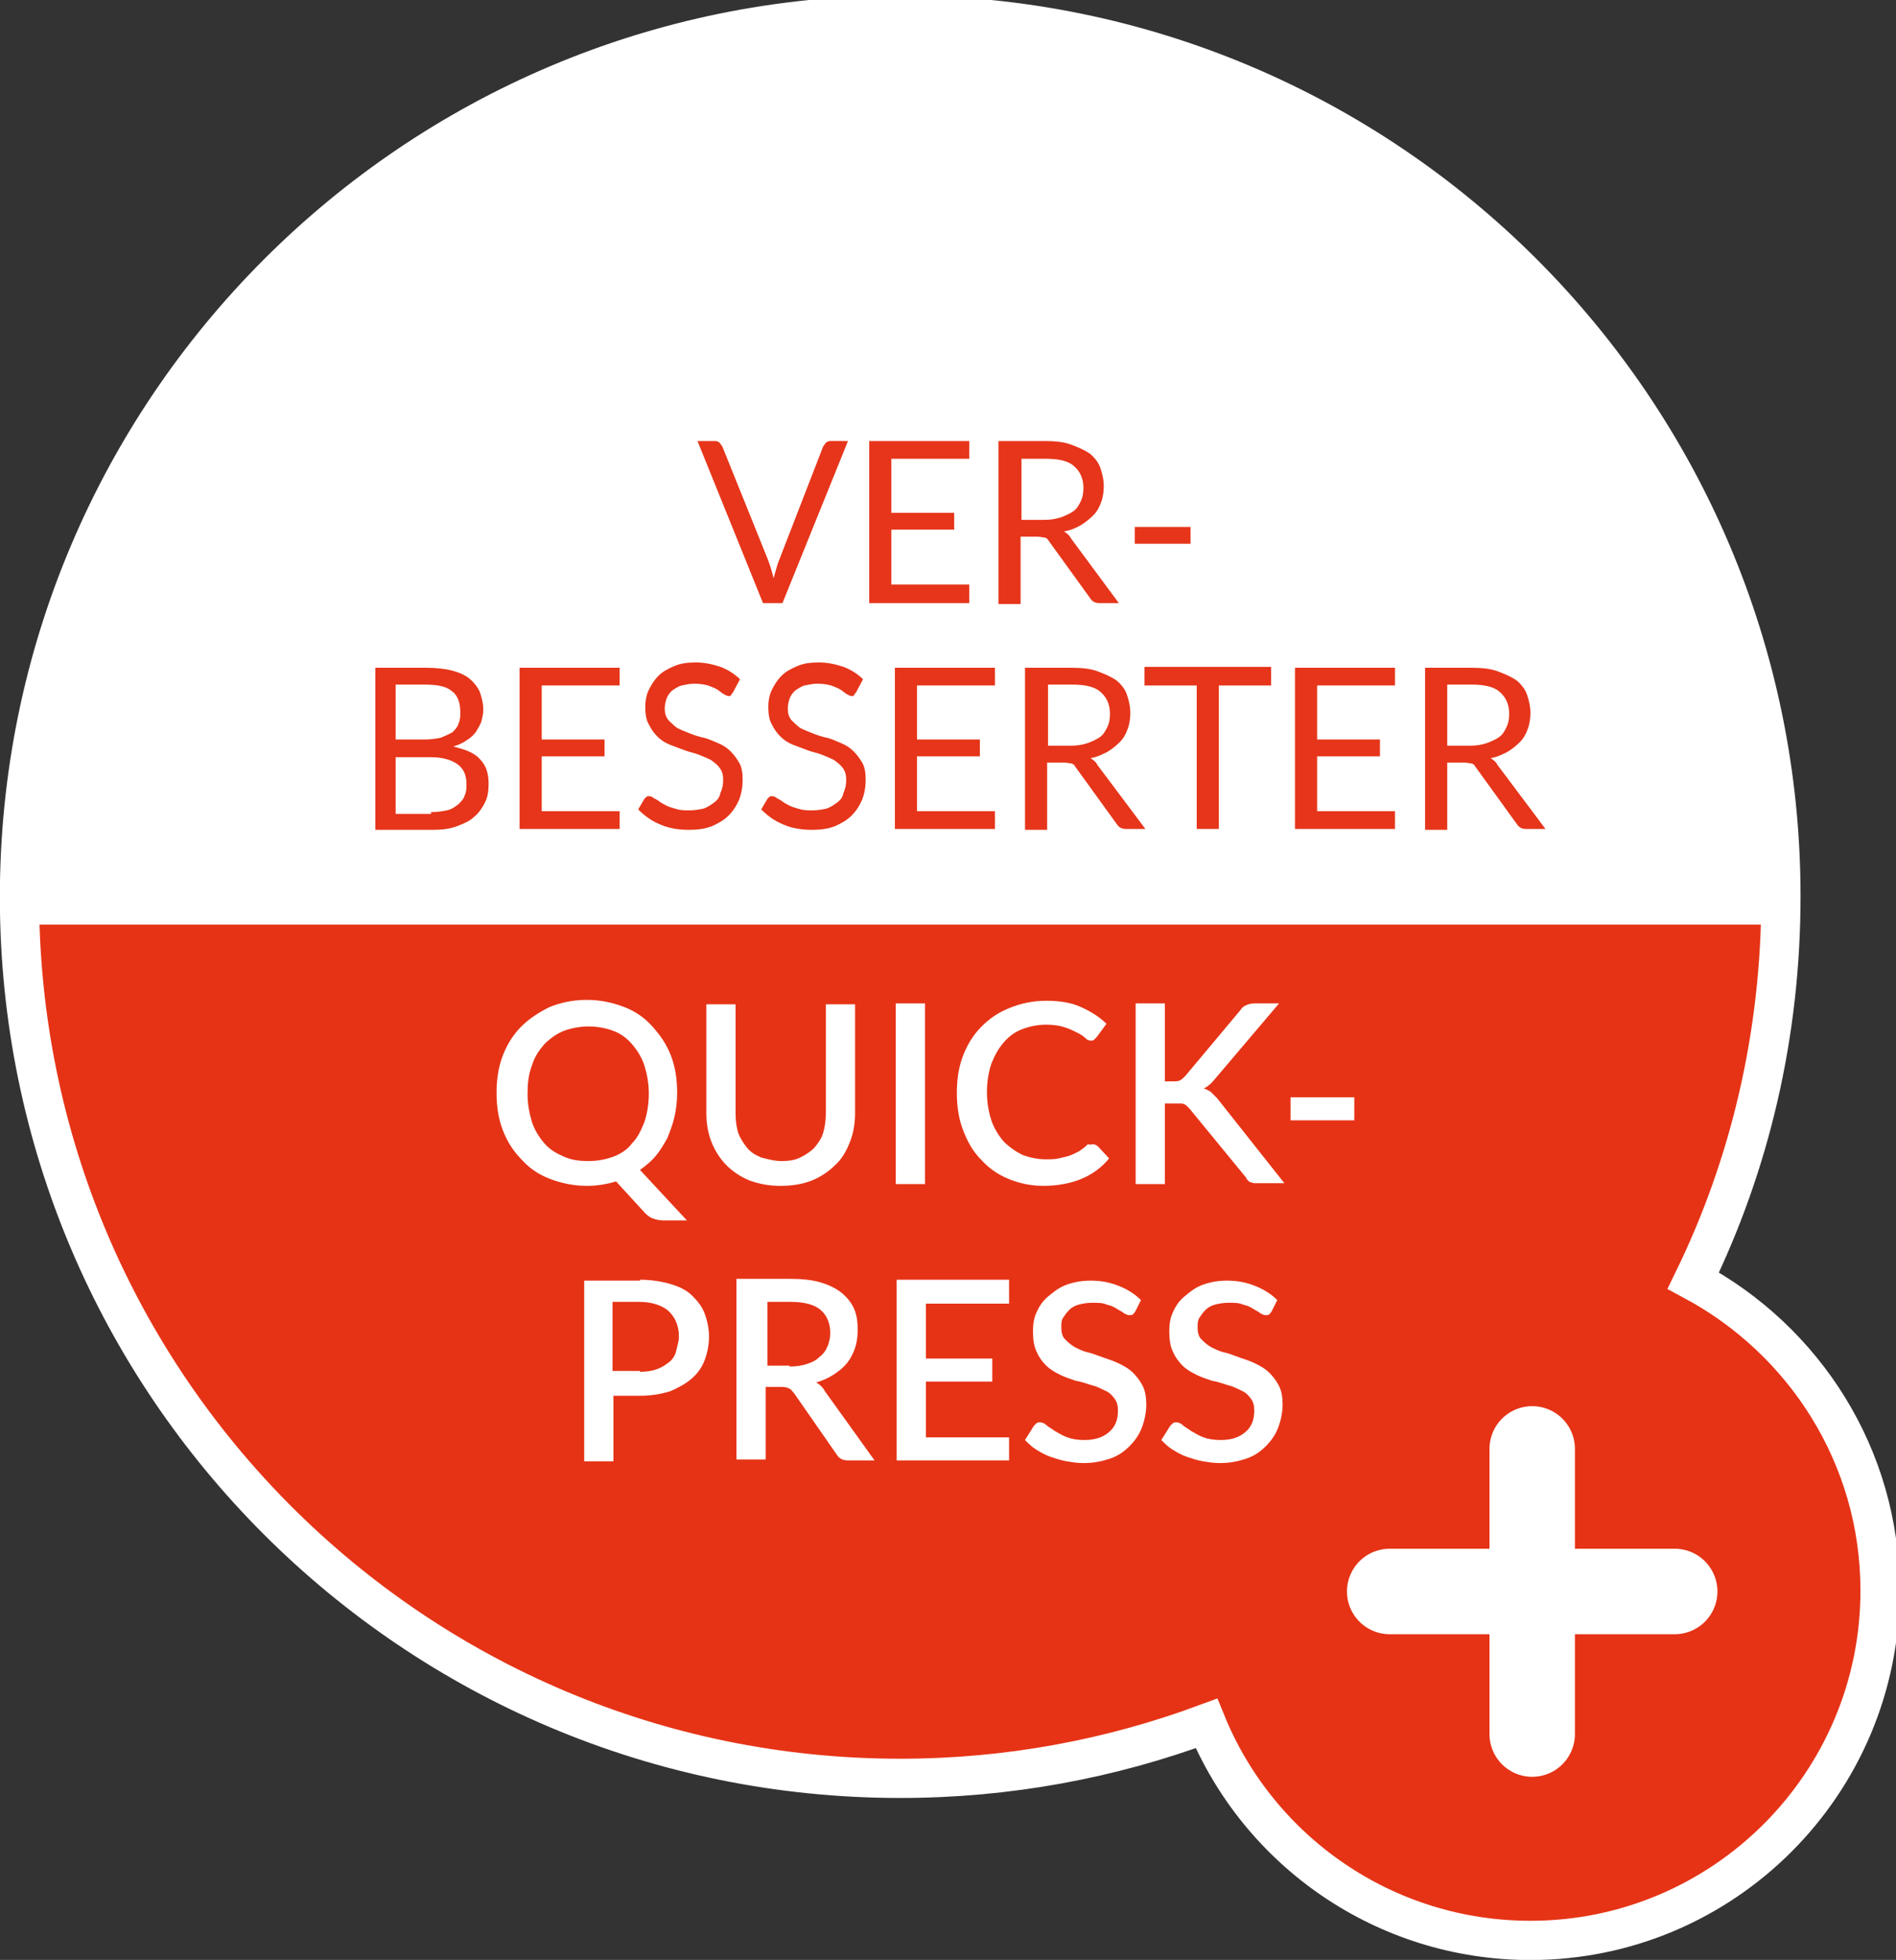
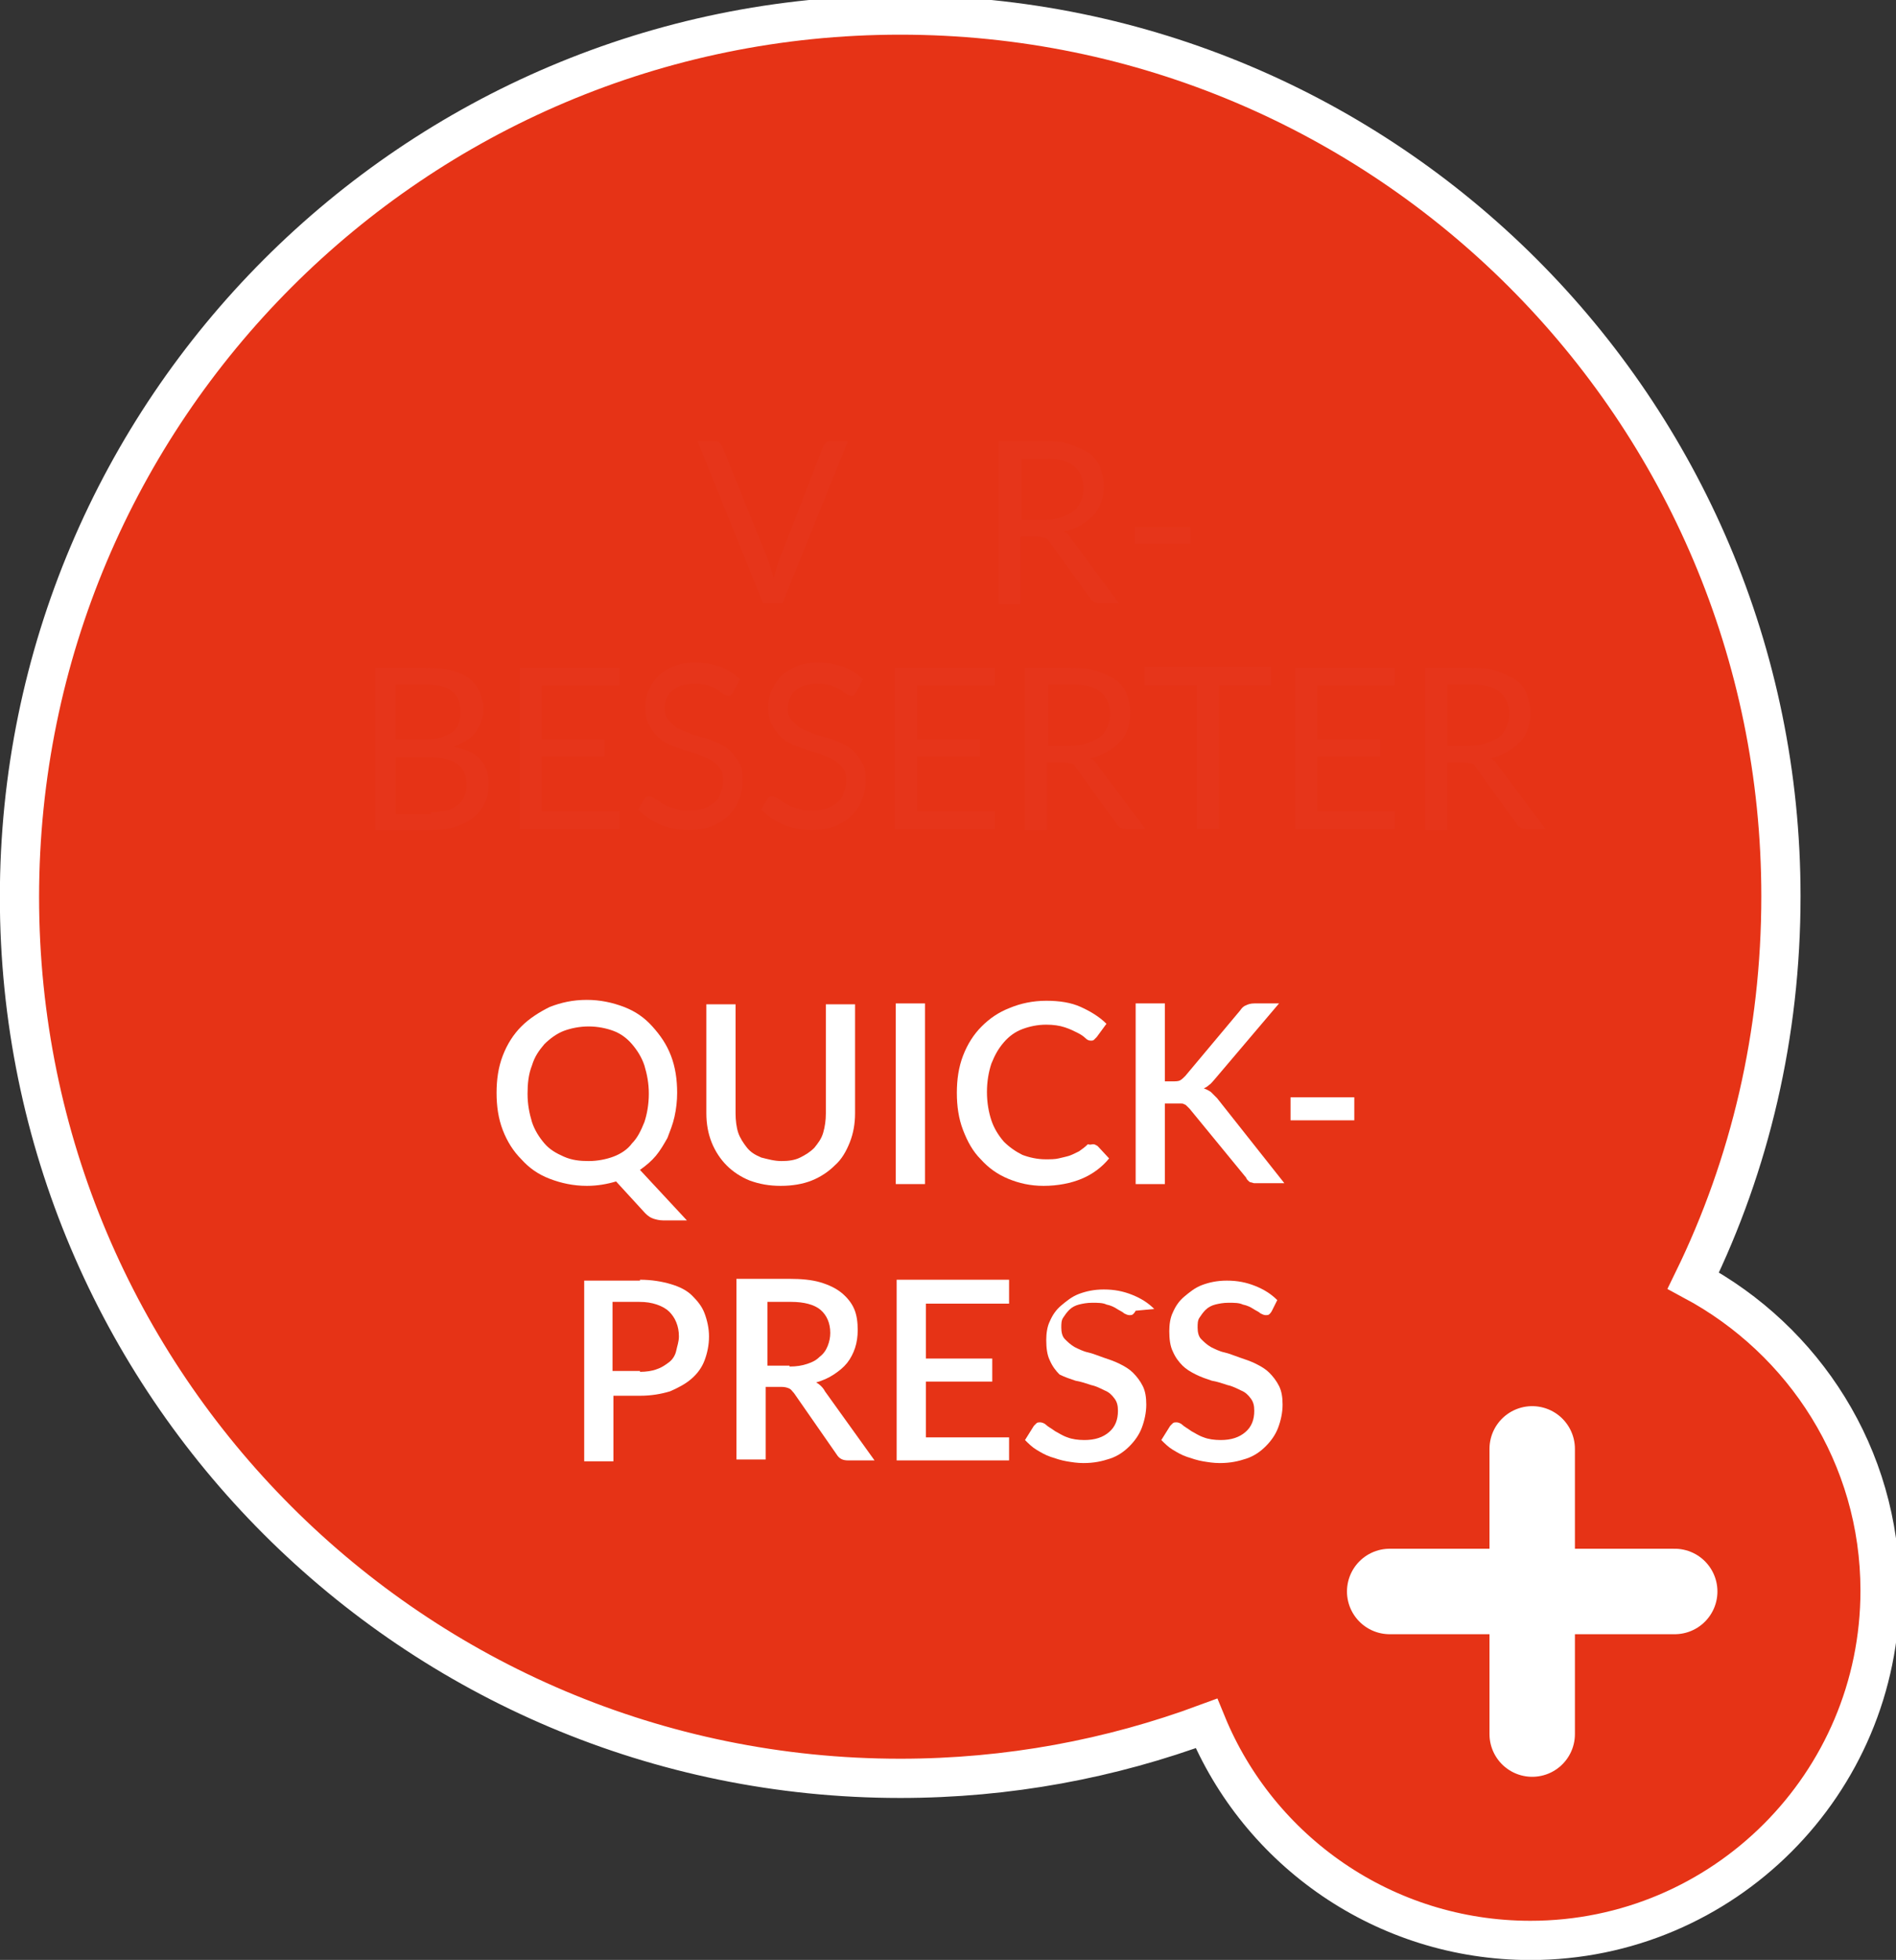
<svg xmlns="http://www.w3.org/2000/svg" xmlns:xlink="http://www.w3.org/1999/xlink" version="1.1" id="Ebene_1" x="0px" y="0px" viewBox="0 0 214.2 221.3" style="enable-background:new 0 0 214.2 221.3;" xml:space="preserve">
  <rect x="0" y="0" width="214.2" height="221.3" fill="#333333" stroke="none" />
  <style type="text/css">
	.st0{clip-path:url(#SVGID_00000023999283785456033960000013680075599834376869_);fill:#E63316;}
	.st1{clip-path:url(#SVGID_00000152254007147321741160000001522038685524102563_);fill:#FFFFFF;}
	.st2{clip-path:url(#SVGID_00000082333277033053750720000010413117787013883551_);fill:none;stroke:#FFFFFF;stroke-width:4.431;}
	.st3{fill:none;stroke:#FFFFFF;stroke-width:9.652;stroke-linecap:round;}
	.st4{fill:#E6351A;}
	.st5{fill:#FFFFFF;}
</style>
  <g>
    <defs>
      <rect id="SVGID_1_" width="214.2" height="221.3" />
    </defs>
    <clipPath id="SVGID_00000129911513197554473850000016430690097089160084_">
      <use xlink:href="#SVGID_1_" style="overflow:visible;" />
    </clipPath>
    <path style="clip-path:url(#SVGID_00000129911513197554473850000016430690097089160084_);fill:#E63316;" d="M2.2,101.3   c0,55,44.6,99.5,99.5,99.5c12.2,0,23.8-2.2,34.6-6.2c5.9,14.4,20.1,24.5,36.6,24.5c21.8,0,39.5-17.7,39.5-39.5   c0-15.2-8.6-28.3-21.1-35c6.4-13.1,9.9-27.8,9.9-43.4c0-55-44.6-99.5-99.5-99.5C46.8,1.7,2.2,46.3,2.2,101.3" />
  </g>
  <g>
    <defs>
-       <path id="SVGID_00000034778622475322684930000009607805565111465398_" d="M212.4,179.6c0-15.2-8.5-28.3-21.1-35    c6.4-13.1,9.9-27.8,9.9-43.4c0-55-44.6-99.5-99.5-99.5c-55,0-99.5,44.6-99.5,99.5c0,55,44.6,99.5,99.5,99.5    c12.2,0,23.8-2.2,34.6-6.2c5.9,14.4,20.1,24.5,36.6,24.5C194.7,219.1,212.4,201.4,212.4,179.6" />
-     </defs>
+       </defs>
    <clipPath id="SVGID_00000099658079000974170340000004515824016319145862_">
      <use xlink:href="#SVGID_00000034778622475322684930000009607805565111465398_" style="overflow:visible;" />
    </clipPath>
    <rect x="-75.2" y="-2.5" style="clip-path:url(#SVGID_00000099658079000974170340000004515824016319145862_);fill:#FFFFFF;" width="312.6" height="106.9" />
  </g>
  <g>
    <defs>
      <rect id="SVGID_00000103230942199825986730000010215983919524651180_" width="214.2" height="221.3" />
    </defs>
    <clipPath id="SVGID_00000174572640430041974940000008357108234210324376_">
      <use xlink:href="#SVGID_00000103230942199825986730000010215983919524651180_" style="overflow:visible;" />
    </clipPath>
    <path style="clip-path:url(#SVGID_00000174572640430041974940000008357108234210324376_);fill:none;stroke:#FFFFFF;stroke-width:4.431;" d="   M2.2,101.3c0,55,44.6,99.5,99.5,99.5c12.2,0,23.8-2.2,34.6-6.2c5.9,14.4,20.1,24.5,36.6,24.5c21.8,0,39.5-17.7,39.5-39.5   c0-15.2-8.6-28.3-21.1-35c6.4-13.1,9.9-27.8,9.9-43.4c0-55-44.6-99.5-99.5-99.5C46.8,1.7,2.2,46.3,2.2,101.3z" />
  </g>
  <path class="st3" d="M189.2,179.7H157 M173.1,195.8v-32.2" />
  <g>
    <path class="st4" d="M95.8,49.8l-7.4,18.3h-2.2l-7.4-18.3h2c0.2,0,0.4,0.1,0.5,0.2s0.2,0.3,0.3,0.4l5.2,12.9   c0.1,0.3,0.2,0.6,0.3,0.9c0.1,0.3,0.2,0.7,0.3,1.1c0.1-0.4,0.2-0.7,0.3-1.1c0.1-0.3,0.2-0.7,0.3-0.9L93,50.4   c0.1-0.1,0.2-0.3,0.3-0.4c0.1-0.1,0.3-0.2,0.5-0.2H95.8z" />
-     <path class="st4" d="M109.5,66.1l0,2H98.2V49.8h11.3v2h-8.8v6.1h7.1v1.9h-7.1v6.2H109.5z" />
    <path class="st4" d="M126.4,68.1h-2.2c-0.5,0-0.8-0.2-1-0.5l-4.7-6.5c-0.1-0.2-0.3-0.4-0.5-0.4s-0.4-0.1-0.8-0.1h-1.9v7.6h-2.5   V49.8h5.2c1.2,0,2.2,0.1,3,0.4s1.5,0.6,2.1,1c0.5,0.4,1,1,1.2,1.6s0.4,1.3,0.4,2.1c0,0.6-0.1,1.3-0.3,1.8c-0.2,0.6-0.5,1.1-0.9,1.5   c-0.4,0.4-0.9,0.8-1.4,1.1s-1.2,0.6-1.9,0.7c0.3,0.2,0.6,0.4,0.8,0.8L126.4,68.1z M118,58.7c0.7,0,1.3-0.1,1.9-0.3   c0.5-0.2,1-0.4,1.4-0.7c0.4-0.3,0.6-0.7,0.8-1.1c0.2-0.4,0.3-0.9,0.3-1.5c0-1.1-0.4-1.9-1.1-2.5c-0.7-0.6-1.8-0.8-3.2-0.8h-2.7v6.9   H118z" />
    <path class="st4" d="M128.2,59.5h6.3v1.9h-6.3V59.5z" />
    <path class="st4" d="M48.1,75.4c1.1,0,2.1,0.1,2.9,0.3c0.8,0.2,1.5,0.5,2,0.9s0.9,0.9,1.2,1.5c0.2,0.6,0.4,1.3,0.4,2   c0,0.5-0.1,0.9-0.2,1.3c-0.1,0.4-0.4,0.8-0.6,1.2c-0.3,0.4-0.6,0.7-1.1,1c-0.4,0.3-0.9,0.5-1.5,0.7c1.3,0.3,2.4,0.7,3,1.4   c0.7,0.7,1,1.6,1,2.8c0,0.8-0.1,1.5-0.4,2.1c-0.3,0.6-0.7,1.2-1.2,1.6c-0.5,0.5-1.2,0.8-2,1.1c-0.8,0.3-1.7,0.4-2.7,0.4h-6.5V75.4   H48.1z M44.7,77.3v6.2H48c0.7,0,1.3-0.1,1.8-0.2c0.5-0.2,0.9-0.4,1.3-0.6c0.3-0.3,0.6-0.6,0.7-1c0.2-0.4,0.2-0.8,0.2-1.3   c0-1.1-0.3-1.9-1-2.4c-0.6-0.5-1.6-0.7-3-0.7H44.7z M48.7,91.7c0.7,0,1.3-0.1,1.8-0.2s0.9-0.4,1.3-0.7c0.3-0.3,0.6-0.6,0.7-1   c0.2-0.4,0.2-0.8,0.2-1.3c0-0.9-0.3-1.7-1-2.2c-0.7-0.5-1.7-0.8-3-0.8h-4v6.4H48.7z" />
    <path class="st4" d="M70,91.6l0,2H58.7V75.4H70v2h-8.8v6.1h7.1v1.9h-7.1v6.2H70z" />
    <path class="st4" d="M82.8,78.2c-0.1,0.1-0.2,0.2-0.2,0.3c-0.1,0.1-0.2,0.1-0.3,0.1c-0.1,0-0.3-0.1-0.5-0.2s-0.4-0.3-0.7-0.5   s-0.6-0.3-1.1-0.5c-0.4-0.1-0.9-0.2-1.5-0.2c-0.6,0-1,0.1-1.5,0.2c-0.4,0.1-0.8,0.4-1.1,0.6c-0.3,0.3-0.5,0.6-0.6,0.9   s-0.2,0.7-0.2,1.1c0,0.5,0.1,0.9,0.4,1.3c0.3,0.3,0.6,0.6,1,0.9c0.4,0.2,0.9,0.4,1.4,0.6s1.1,0.4,1.6,0.5s1.1,0.4,1.6,0.6   c0.5,0.2,1,0.5,1.4,0.9c0.4,0.4,0.7,0.8,1,1.3c0.3,0.5,0.4,1.2,0.4,1.9c0,0.8-0.1,1.5-0.4,2.3c-0.3,0.7-0.7,1.3-1.2,1.8   s-1.2,0.9-1.9,1.2c-0.8,0.3-1.6,0.4-2.6,0.4c-1.2,0-2.3-0.2-3.2-0.6c-1-0.4-1.8-1-2.5-1.7l0.7-1.2c0.1-0.1,0.2-0.2,0.2-0.2   c0.1-0.1,0.2-0.1,0.3-0.1c0.1,0,0.2,0,0.4,0.1c0.1,0.1,0.3,0.2,0.5,0.3s0.4,0.3,0.6,0.4s0.5,0.3,0.8,0.4c0.3,0.1,0.6,0.2,1,0.3   c0.4,0.1,0.8,0.1,1.3,0.1c0.6,0,1.1-0.1,1.6-0.2c0.5-0.2,0.8-0.4,1.2-0.7s0.6-0.6,0.7-1.1c0.2-0.4,0.3-0.9,0.3-1.4   c0-0.6-0.1-1-0.4-1.4c-0.3-0.4-0.6-0.6-1-0.9c-0.4-0.2-0.9-0.4-1.4-0.6c-0.5-0.2-1.1-0.3-1.6-0.5c-0.5-0.2-1.1-0.4-1.6-0.6   c-0.5-0.2-1-0.5-1.4-0.9c-0.4-0.4-0.7-0.8-1-1.4c-0.3-0.5-0.4-1.2-0.4-2c0-0.6,0.1-1.3,0.4-1.9c0.3-0.6,0.6-1.1,1.1-1.6   c0.5-0.5,1.1-0.8,1.8-1.1c0.7-0.3,1.5-0.4,2.4-0.4c1,0,1.9,0.2,2.8,0.5c0.8,0.3,1.6,0.8,2.2,1.4L82.8,78.2z" />
    <path class="st4" d="M96.7,78.2c-0.1,0.1-0.2,0.2-0.2,0.3c-0.1,0.1-0.2,0.1-0.3,0.1c-0.1,0-0.3-0.1-0.5-0.2s-0.4-0.3-0.7-0.5   s-0.6-0.3-1.1-0.5c-0.4-0.1-0.9-0.2-1.5-0.2c-0.6,0-1,0.1-1.5,0.2c-0.4,0.1-0.8,0.4-1.1,0.6c-0.3,0.3-0.5,0.6-0.6,0.9   s-0.2,0.7-0.2,1.1c0,0.5,0.1,0.9,0.4,1.3c0.3,0.3,0.6,0.6,1,0.9c0.4,0.2,0.9,0.4,1.4,0.6s1.1,0.4,1.6,0.5s1.1,0.4,1.6,0.6   c0.5,0.2,1,0.5,1.4,0.9c0.4,0.4,0.7,0.8,1,1.3c0.3,0.5,0.4,1.2,0.4,1.9c0,0.8-0.1,1.5-0.4,2.3c-0.3,0.7-0.7,1.3-1.2,1.8   s-1.2,0.9-1.9,1.2c-0.8,0.3-1.6,0.4-2.6,0.4c-1.2,0-2.3-0.2-3.2-0.6c-1-0.4-1.8-1-2.5-1.7l0.7-1.2c0.1-0.1,0.2-0.2,0.2-0.2   c0.1-0.1,0.2-0.1,0.3-0.1c0.1,0,0.2,0,0.4,0.1c0.1,0.1,0.3,0.2,0.5,0.3s0.4,0.3,0.6,0.4s0.5,0.3,0.8,0.4c0.3,0.1,0.6,0.2,1,0.3   c0.4,0.1,0.8,0.1,1.3,0.1c0.6,0,1.1-0.1,1.6-0.2c0.5-0.2,0.8-0.4,1.2-0.7s0.6-0.6,0.7-1.1c0.2-0.4,0.3-0.9,0.3-1.4   c0-0.6-0.1-1-0.4-1.4c-0.3-0.4-0.6-0.6-1-0.9c-0.4-0.2-0.9-0.4-1.4-0.6c-0.5-0.2-1.1-0.3-1.6-0.5c-0.5-0.2-1.1-0.4-1.6-0.6   c-0.5-0.2-1-0.5-1.4-0.9c-0.4-0.4-0.7-0.8-1-1.4c-0.3-0.5-0.4-1.2-0.4-2c0-0.6,0.1-1.3,0.4-1.9c0.3-0.6,0.6-1.1,1.1-1.6   c0.5-0.5,1.1-0.8,1.8-1.1c0.7-0.3,1.5-0.4,2.4-0.4c1,0,1.9,0.2,2.8,0.5c0.8,0.3,1.6,0.8,2.2,1.4L96.7,78.2z" />
    <path class="st4" d="M112.4,91.6l0,2h-11.3V75.4h11.3v2h-8.8v6.1h7.1v1.9h-7.1v6.2H112.4z" />
    <path class="st4" d="M129.4,93.6h-2.2c-0.5,0-0.8-0.2-1-0.5l-4.7-6.5c-0.1-0.2-0.3-0.4-0.5-0.4s-0.4-0.1-0.8-0.1h-1.9v7.6h-2.5   V75.4h5.2c1.2,0,2.2,0.1,3,0.4s1.5,0.6,2.1,1c0.5,0.4,1,1,1.2,1.6s0.4,1.3,0.4,2.1c0,0.6-0.1,1.3-0.3,1.8c-0.2,0.6-0.5,1.1-0.9,1.5   c-0.4,0.4-0.9,0.8-1.4,1.1c-0.6,0.3-1.2,0.6-1.9,0.7c0.3,0.2,0.6,0.4,0.8,0.8L129.4,93.6z M121,84.2c0.7,0,1.3-0.1,1.9-0.3   c0.5-0.2,1-0.4,1.4-0.7c0.4-0.3,0.6-0.7,0.8-1.1c0.2-0.4,0.3-0.9,0.3-1.5c0-1.1-0.4-1.9-1.1-2.5c-0.7-0.6-1.8-0.8-3.2-0.8h-2.7v6.9   H121z" />
    <path class="st4" d="M143.6,77.4h-5.9v16.2h-2.5V77.4h-5.9v-2.1h14.3V77.4z" />
    <path class="st4" d="M157.6,91.6l0,2h-11.3V75.4h11.3v2h-8.8v6.1h7.1v1.9h-7.1v6.2H157.6z" />
    <path class="st4" d="M174.6,93.6h-2.2c-0.5,0-0.8-0.2-1-0.5l-4.7-6.5c-0.1-0.2-0.3-0.4-0.5-0.4s-0.4-0.1-0.8-0.1h-1.9v7.6h-2.5   V75.4h5.2c1.2,0,2.2,0.1,3,0.4s1.5,0.6,2.1,1c0.5,0.4,1,1,1.2,1.6s0.4,1.3,0.4,2.1c0,0.6-0.1,1.3-0.3,1.8c-0.2,0.6-0.5,1.1-0.9,1.5   c-0.4,0.4-0.9,0.8-1.4,1.1c-0.6,0.3-1.2,0.6-1.9,0.7c0.3,0.2,0.6,0.4,0.8,0.8L174.6,93.6z M166.1,84.2c0.7,0,1.3-0.1,1.9-0.3   c0.5-0.2,1-0.4,1.4-0.7c0.4-0.3,0.6-0.7,0.8-1.1c0.2-0.4,0.3-0.9,0.3-1.5c0-1.1-0.4-1.9-1.1-2.5c-0.7-0.6-1.8-0.8-3.2-0.8h-2.7v6.9   H166.1z" />
  </g>
  <g>
    <path class="st5" d="M77.6,137.8h-2.7c-0.4,0-0.8-0.1-1.1-0.2c-0.3-0.1-0.6-0.3-0.9-0.6l-3.3-3.6c-1,0.3-2.1,0.5-3.3,0.5   c-1.5,0-2.9-0.3-4.2-0.8s-2.3-1.2-3.2-2.2c-0.9-0.9-1.6-2-2.1-3.3c-0.5-1.3-0.7-2.7-0.7-4.2s0.2-2.9,0.7-4.2   c0.5-1.3,1.2-2.4,2.1-3.3c0.9-0.9,2-1.6,3.2-2.2c1.3-0.5,2.6-0.8,4.2-0.8c1.5,0,2.9,0.3,4.2,0.8c1.3,0.5,2.3,1.2,3.2,2.2   s1.6,2,2.1,3.3c0.5,1.3,0.7,2.7,0.7,4.2c0,0.9-0.1,1.8-0.3,2.7s-0.5,1.6-0.8,2.4c-0.4,0.7-0.8,1.4-1.3,2c-0.5,0.6-1.1,1.1-1.8,1.6   L77.6,137.8z M59.6,123.5c0,1.2,0.2,2.2,0.5,3.2c0.3,0.9,0.8,1.7,1.4,2.4s1.3,1.1,2.2,1.5s1.8,0.5,2.8,0.5c1,0,2-0.2,2.8-0.5   c0.8-0.3,1.6-0.8,2.1-1.5c0.6-0.6,1-1.4,1.4-2.4c0.3-0.9,0.5-2,0.5-3.2c0-1.2-0.2-2.2-0.5-3.2c-0.3-0.9-0.8-1.7-1.4-2.4   c-0.6-0.7-1.3-1.2-2.1-1.5c-0.8-0.3-1.8-0.5-2.8-0.5c-1,0-2,0.2-2.8,0.5s-1.6,0.9-2.2,1.5c-0.6,0.7-1.1,1.4-1.4,2.4   C59.7,121.3,59.6,122.4,59.6,123.5z" />
    <path class="st5" d="M88.3,131.1c0.8,0,1.5-0.1,2.1-0.4c0.6-0.3,1.1-0.6,1.6-1.1c0.4-0.5,0.8-1,1-1.7c0.2-0.7,0.3-1.4,0.3-2.2   v-12.3h3.3v12.3c0,1.2-0.2,2.3-0.6,3.3s-0.9,1.9-1.7,2.6c-0.7,0.7-1.6,1.3-2.6,1.7c-1,0.4-2.2,0.6-3.5,0.6c-1.3,0-2.4-0.2-3.5-0.6   c-1-0.4-1.9-1-2.6-1.7c-0.7-0.7-1.3-1.6-1.7-2.6c-0.4-1-0.6-2.1-0.6-3.3v-12.3h3.3v12.3c0,0.8,0.1,1.6,0.3,2.2s0.6,1.2,1,1.7   c0.4,0.5,0.9,0.8,1.6,1.1C86.8,130.9,87.5,131.1,88.3,131.1z" />
    <path class="st5" d="M104.5,133.7h-3.3v-20.4h3.3V133.7z" />
    <path class="st5" d="M123.5,129.2c0.2,0,0.3,0.1,0.5,0.2l1.3,1.4c-0.8,1-1.9,1.8-3.1,2.3c-1.2,0.5-2.7,0.8-4.3,0.8   c-1.5,0-2.8-0.3-4-0.8c-1.2-0.5-2.2-1.2-3.1-2.2c-0.9-0.9-1.5-2-2-3.3c-0.5-1.3-0.7-2.7-0.7-4.2c0-1.5,0.2-2.9,0.7-4.2   c0.5-1.3,1.2-2.4,2.1-3.3c0.9-0.9,1.9-1.6,3.2-2.1c1.2-0.5,2.6-0.8,4.1-0.8c1.5,0,2.8,0.2,3.9,0.7c1.1,0.5,2.1,1.1,2.9,1.9   l-1.1,1.5c-0.1,0.1-0.2,0.2-0.3,0.3c-0.1,0.1-0.2,0.1-0.4,0.1c-0.2,0-0.4-0.1-0.6-0.3s-0.5-0.4-0.9-0.6c-0.4-0.2-0.8-0.4-1.4-0.6   c-0.6-0.2-1.3-0.3-2.1-0.3c-1,0-1.9,0.2-2.7,0.5c-0.8,0.3-1.5,0.8-2.1,1.5c-0.6,0.7-1,1.4-1.4,2.4c-0.3,0.9-0.5,2-0.5,3.2   c0,1.2,0.2,2.3,0.5,3.2c0.3,0.9,0.8,1.7,1.4,2.4c0.6,0.6,1.3,1.1,2.1,1.5c0.8,0.3,1.7,0.5,2.6,0.5c0.6,0,1.1,0,1.5-0.1   c0.4-0.1,0.9-0.2,1.2-0.3s0.7-0.3,1.1-0.5c0.3-0.2,0.7-0.5,1-0.8C123.2,129.3,123.3,129.2,123.5,129.2z" />
    <path class="st5" d="M131.5,122.1h0.9c0.4,0,0.7,0,0.9-0.1c0.2-0.1,0.4-0.3,0.6-0.5l6.2-7.4c0.2-0.3,0.4-0.5,0.7-0.6   c0.2-0.1,0.5-0.2,0.9-0.2h2.8l-7.3,8.6c-0.2,0.2-0.4,0.5-0.6,0.6c-0.2,0.2-0.4,0.3-0.6,0.4c0.3,0.1,0.5,0.2,0.8,0.4   c0.2,0.2,0.4,0.4,0.7,0.7l7.6,9.6h-2.9c-0.2,0-0.4,0-0.5,0s-0.3-0.1-0.4-0.1s-0.2-0.1-0.3-0.2c-0.1-0.1-0.2-0.2-0.2-0.3l-6.4-7.8   c-0.1-0.1-0.2-0.2-0.3-0.3s-0.2-0.2-0.3-0.2c-0.1-0.1-0.3-0.1-0.4-0.1c-0.2,0-0.3,0-0.6,0h-1.2v9.1h-3.3v-20.4h3.3V122.1z" />
    <path class="st5" d="M145.8,123.9h7.2v2.6h-7.2V123.9z" />
    <path class="st5" d="M72.3,144.5c1.3,0,2.5,0.2,3.5,0.5c1,0.3,1.8,0.7,2.4,1.3c0.6,0.6,1.1,1.2,1.4,2c0.3,0.8,0.5,1.7,0.5,2.6   c0,1-0.2,1.9-0.5,2.7c-0.3,0.8-0.8,1.5-1.5,2.1c-0.7,0.6-1.5,1-2.4,1.4c-1,0.3-2.1,0.5-3.4,0.5h-3v7.4H66v-20.4H72.3z M72.3,154.9   c0.7,0,1.4-0.1,1.9-0.3c0.6-0.2,1-0.5,1.4-0.8c0.4-0.3,0.7-0.8,0.8-1.3s0.3-1,0.3-1.6c0-0.6-0.1-1.1-0.3-1.6   c-0.2-0.5-0.5-0.9-0.8-1.2s-0.8-0.6-1.4-0.8c-0.6-0.2-1.2-0.3-2-0.3h-3v7.8H72.3z" />
    <path class="st5" d="M98.8,164.9h-3c-0.6,0-1-0.2-1.3-0.7l-4.8-6.9c-0.2-0.2-0.3-0.4-0.5-0.5c-0.2-0.1-0.5-0.2-0.9-0.2h-1.8v8.2   h-3.3v-20.4h6c1.3,0,2.5,0.1,3.5,0.4c1,0.3,1.8,0.7,2.4,1.2c0.6,0.5,1.1,1.1,1.4,1.8c0.3,0.7,0.4,1.5,0.4,2.4c0,0.7-0.1,1.4-0.3,2   c-0.2,0.6-0.5,1.2-0.9,1.7c-0.4,0.5-0.9,0.9-1.5,1.3c-0.6,0.4-1.3,0.7-2,0.9c0.4,0.2,0.8,0.6,1,1L98.8,164.9z M89.2,154.3   c0.8,0,1.4-0.1,2-0.3c0.6-0.2,1-0.4,1.4-0.8c0.4-0.3,0.7-0.7,0.9-1.2c0.2-0.5,0.3-1,0.3-1.5c0-1.1-0.4-2-1.1-2.6   c-0.7-0.6-1.9-0.9-3.3-0.9h-2.7v7.2H89.2z" />
    <path class="st5" d="M114,162.2l0,2.7h-12.7v-20.4H114v2.7h-9.4v6.2h7.5v2.6h-7.5v6.3H114z" />
-     <path class="st5" d="M128.3,148c-0.1,0.2-0.2,0.3-0.3,0.4c-0.1,0.1-0.3,0.1-0.4,0.1c-0.2,0-0.4-0.1-0.6-0.2   c-0.2-0.2-0.5-0.3-0.8-0.5c-0.3-0.2-0.7-0.4-1.2-0.5c-0.4-0.2-1-0.2-1.6-0.2c-0.6,0-1.1,0.1-1.5,0.2c-0.4,0.1-0.8,0.3-1.1,0.6   s-0.5,0.6-0.7,0.9s-0.2,0.7-0.2,1.1c0,0.5,0.1,1,0.4,1.3c0.3,0.3,0.6,0.6,1.1,0.9c0.4,0.2,1,0.5,1.5,0.6s1.2,0.4,1.8,0.6   c0.6,0.2,1.2,0.4,1.8,0.7c0.6,0.3,1.1,0.6,1.5,1c0.4,0.4,0.8,0.9,1.1,1.5c0.3,0.6,0.4,1.3,0.4,2.1c0,0.9-0.2,1.8-0.5,2.6   c-0.3,0.8-0.8,1.5-1.4,2.1c-0.6,0.6-1.3,1.1-2.2,1.4c-0.9,0.3-1.8,0.5-3,0.5c-0.7,0-1.3-0.1-1.9-0.2c-0.6-0.1-1.2-0.3-1.8-0.5   s-1.1-0.5-1.6-0.8c-0.5-0.3-0.9-0.7-1.3-1.1l1-1.6c0.1-0.1,0.2-0.2,0.3-0.3c0.1-0.1,0.3-0.1,0.4-0.1c0.2,0,0.5,0.1,0.7,0.3   s0.6,0.4,1,0.7c0.4,0.2,0.8,0.5,1.4,0.7c0.5,0.2,1.2,0.3,1.9,0.3c1.2,0,2.1-0.3,2.8-0.9c0.7-0.6,1-1.4,1-2.4c0-0.6-0.1-1-0.4-1.4   c-0.3-0.4-0.6-0.7-1.1-0.9c-0.4-0.2-1-0.5-1.5-0.6c-0.6-0.2-1.2-0.4-1.8-0.5c-0.6-0.2-1.2-0.4-1.8-0.7s-1.1-0.6-1.5-1   c-0.4-0.4-0.8-0.9-1.1-1.6c-0.3-0.6-0.4-1.4-0.4-2.3c0-0.7,0.1-1.5,0.4-2.1c0.3-0.7,0.7-1.3,1.3-1.8c0.6-0.5,1.2-1,2-1.3   c0.8-0.3,1.7-0.5,2.8-0.5c1.2,0,2.2,0.2,3.2,0.6c1,0.4,1.8,0.9,2.5,1.6L128.3,148z" />
+     <path class="st5" d="M128.3,148c-0.1,0.2-0.2,0.3-0.3,0.4c-0.1,0.1-0.3,0.1-0.4,0.1c-0.2,0-0.4-0.1-0.6-0.2   c-0.2-0.2-0.5-0.3-0.8-0.5c-0.3-0.2-0.7-0.4-1.2-0.5c-0.4-0.2-1-0.2-1.6-0.2c-0.6,0-1.1,0.1-1.5,0.2c-0.4,0.1-0.8,0.3-1.1,0.6   s-0.5,0.6-0.7,0.9s-0.2,0.7-0.2,1.1c0,0.5,0.1,1,0.4,1.3c0.3,0.3,0.6,0.6,1.1,0.9c0.4,0.2,1,0.5,1.5,0.6s1.2,0.4,1.8,0.6   c0.6,0.2,1.2,0.4,1.8,0.7c0.6,0.3,1.1,0.6,1.5,1c0.4,0.4,0.8,0.9,1.1,1.5c0.3,0.6,0.4,1.3,0.4,2.1c0,0.9-0.2,1.8-0.5,2.6   c-0.3,0.8-0.8,1.5-1.4,2.1c-0.6,0.6-1.3,1.1-2.2,1.4c-0.9,0.3-1.8,0.5-3,0.5c-0.7,0-1.3-0.1-1.9-0.2c-0.6-0.1-1.2-0.3-1.8-0.5   s-1.1-0.5-1.6-0.8c-0.5-0.3-0.9-0.7-1.3-1.1l1-1.6c0.1-0.1,0.2-0.2,0.3-0.3c0.1-0.1,0.3-0.1,0.4-0.1c0.2,0,0.5,0.1,0.7,0.3   s0.6,0.4,1,0.7c0.4,0.2,0.8,0.5,1.4,0.7c0.5,0.2,1.2,0.3,1.9,0.3c1.2,0,2.1-0.3,2.8-0.9c0.7-0.6,1-1.4,1-2.4c0-0.6-0.1-1-0.4-1.4   c-0.3-0.4-0.6-0.7-1.1-0.9c-0.4-0.2-1-0.5-1.5-0.6c-0.6-0.2-1.2-0.4-1.8-0.5c-0.6-0.2-1.2-0.4-1.8-0.7c-0.4-0.4-0.8-0.9-1.1-1.6c-0.3-0.6-0.4-1.4-0.4-2.3c0-0.7,0.1-1.5,0.4-2.1c0.3-0.7,0.7-1.3,1.3-1.8c0.6-0.5,1.2-1,2-1.3   c0.8-0.3,1.7-0.5,2.8-0.5c1.2,0,2.2,0.2,3.2,0.6c1,0.4,1.8,0.9,2.5,1.6L128.3,148z" />
    <path class="st5" d="M143.7,148c-0.1,0.2-0.2,0.3-0.3,0.4c-0.1,0.1-0.3,0.1-0.4,0.1c-0.2,0-0.4-0.1-0.6-0.2   c-0.2-0.2-0.5-0.3-0.8-0.5c-0.3-0.2-0.7-0.4-1.2-0.5c-0.4-0.2-1-0.2-1.6-0.2c-0.6,0-1.1,0.1-1.5,0.2c-0.4,0.1-0.8,0.3-1.1,0.6   s-0.5,0.6-0.7,0.9s-0.2,0.7-0.2,1.1c0,0.5,0.1,1,0.4,1.3c0.3,0.3,0.6,0.6,1.1,0.9c0.4,0.2,1,0.5,1.5,0.6s1.2,0.4,1.8,0.6   c0.6,0.2,1.2,0.4,1.8,0.7c0.6,0.3,1.1,0.6,1.5,1c0.4,0.4,0.8,0.9,1.1,1.5c0.3,0.6,0.4,1.3,0.4,2.1c0,0.9-0.2,1.8-0.5,2.6   c-0.3,0.8-0.8,1.5-1.4,2.1c-0.6,0.6-1.3,1.1-2.2,1.4c-0.9,0.3-1.8,0.5-3,0.5c-0.7,0-1.3-0.1-1.9-0.2c-0.6-0.1-1.2-0.3-1.8-0.5   s-1.1-0.5-1.6-0.8c-0.5-0.3-0.9-0.7-1.3-1.1l1-1.6c0.1-0.1,0.2-0.2,0.3-0.3c0.1-0.1,0.3-0.1,0.4-0.1c0.2,0,0.5,0.1,0.7,0.3   s0.6,0.4,1,0.7c0.4,0.2,0.8,0.5,1.4,0.7c0.5,0.2,1.2,0.3,1.9,0.3c1.2,0,2.1-0.3,2.8-0.9c0.7-0.6,1-1.4,1-2.4c0-0.6-0.1-1-0.4-1.4   c-0.3-0.4-0.6-0.7-1.1-0.9c-0.4-0.2-1-0.5-1.5-0.6c-0.6-0.2-1.2-0.4-1.8-0.5c-0.6-0.2-1.2-0.4-1.8-0.7s-1.1-0.6-1.5-1   c-0.4-0.4-0.8-0.9-1.1-1.6c-0.3-0.6-0.4-1.4-0.4-2.3c0-0.7,0.1-1.5,0.4-2.1c0.3-0.7,0.7-1.3,1.3-1.8c0.6-0.5,1.2-1,2-1.3   c0.8-0.3,1.7-0.5,2.8-0.5c1.2,0,2.2,0.2,3.2,0.6c1,0.4,1.8,0.9,2.5,1.6L143.7,148z" />
  </g>
</svg>